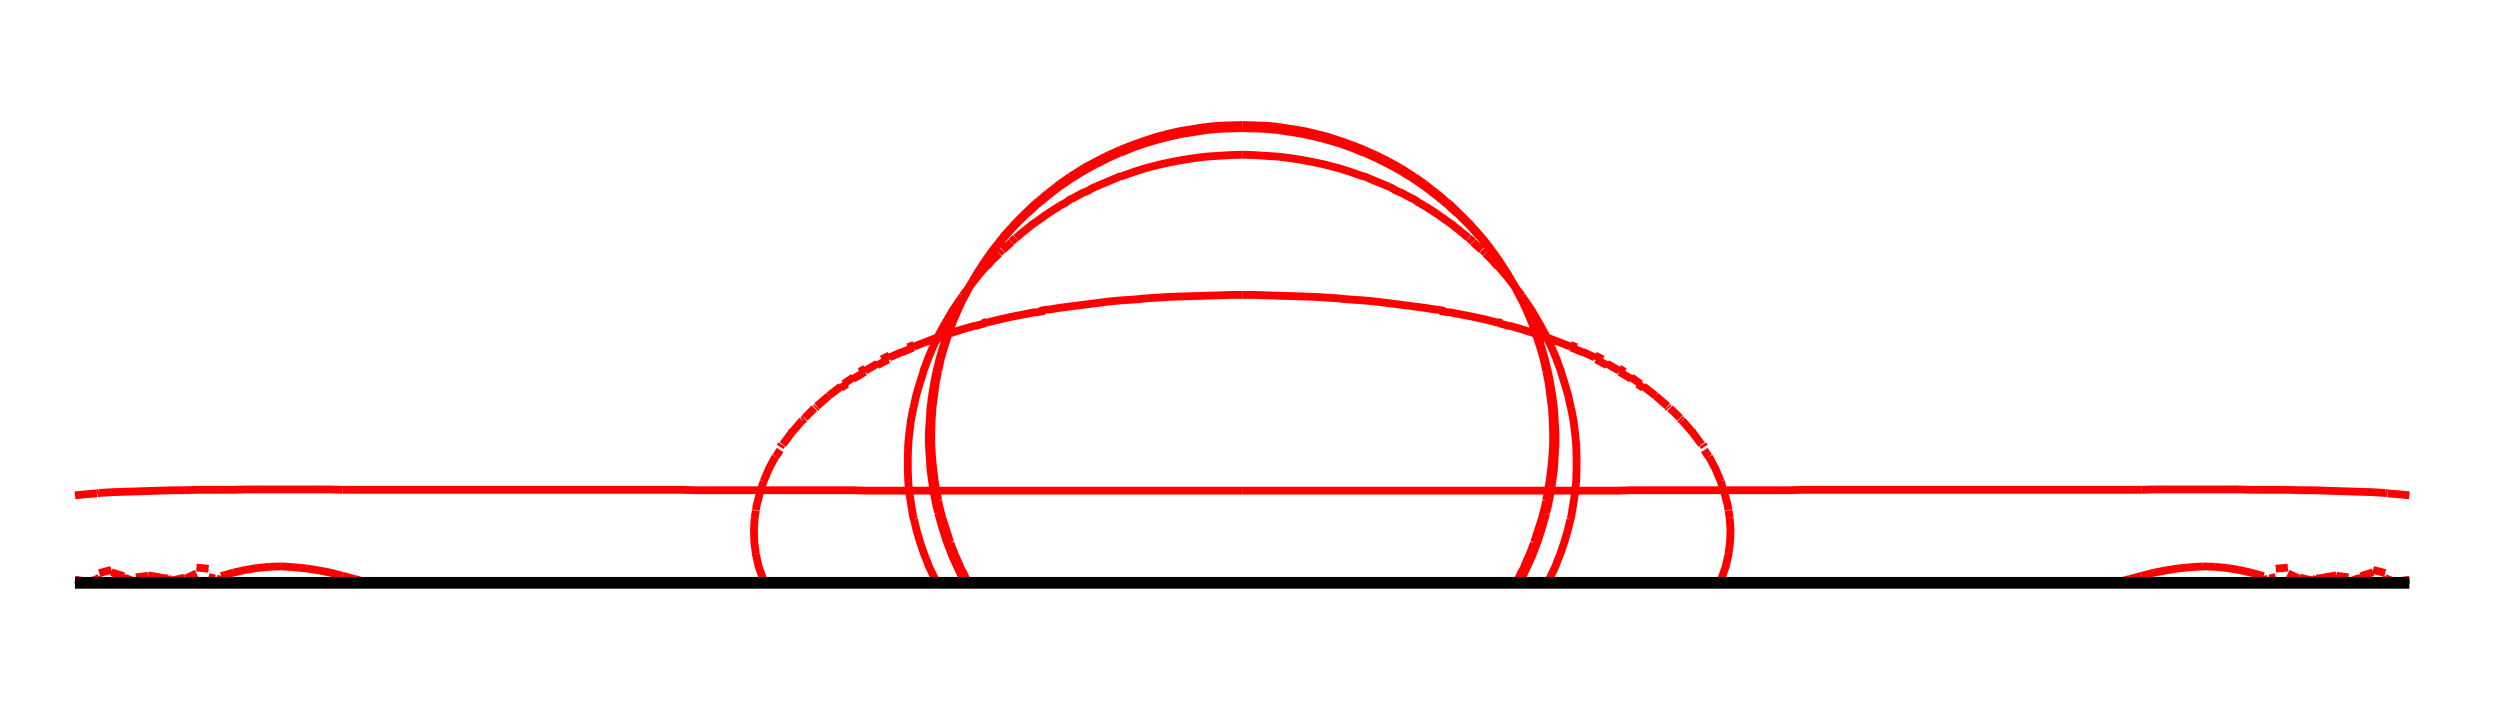
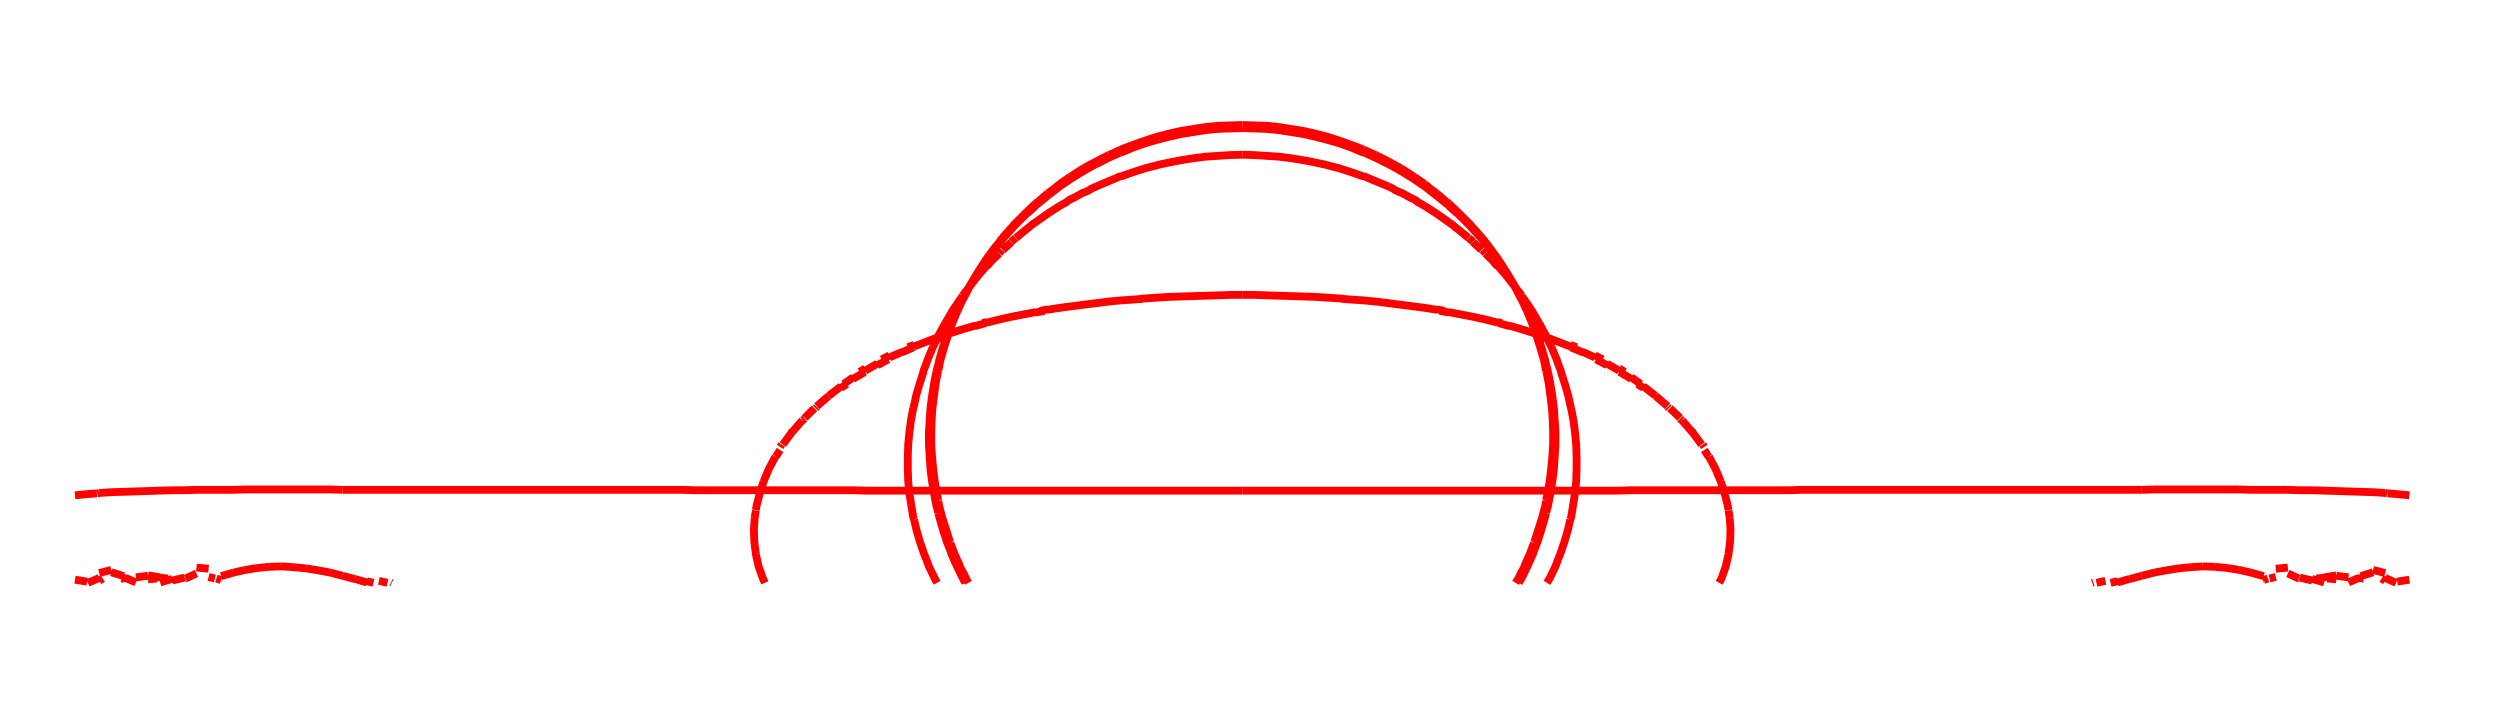
<svg xmlns="http://www.w3.org/2000/svg" xmlns:xlink="http://www.w3.org/1999/xlink" width="640" height="180" viewBox="0 0 640 180">
  <title>Gnuplot</title>
  <desc>Produced by GNUPLOT 5.2 patchlevel 8 </desc>
  <g id="gnuplot_canvas">
    <rect x="0" y="0" width="640" height="180" fill="none" />
    <defs>
-       <circle id="gpDot" r="0.5" stroke-width="0.5" stroke="currentColor" />
-       <path id="gpPt0" stroke-width="0.244" stroke="currentColor" d="M-1,0 h2 M0,-1 v2" />
-       <path id="gpPt1" stroke-width="0.244" stroke="currentColor" d="M-1,-1 L1,1 M1,-1 L-1,1" />
-       <path id="gpPt2" stroke-width="0.244" stroke="currentColor" d="M-1,0 L1,0 M0,-1 L0,1 M-1,-1 L1,1 M-1,1 L1,-1" />
      <rect id="gpPt3" stroke-width="0.244" stroke="currentColor" x="-1" y="-1" width="2" height="2" />
      <rect id="gpPt4" stroke-width="0.244" stroke="currentColor" fill="currentColor" x="-1" y="-1" width="2" height="2" />
      <circle id="gpPt5" stroke-width="0.244" stroke="currentColor" cx="0" cy="0" r="1" />
      <use xlink:href="#gpPt5" id="gpPt6" fill="currentColor" stroke="none" />
      <path id="gpPt7" stroke-width="0.244" stroke="currentColor" d="M0,-1.33 L-1.33,0.67 L1.33,0.67 z" />
      <use xlink:href="#gpPt7" id="gpPt8" fill="currentColor" stroke="none" />
      <use xlink:href="#gpPt7" id="gpPt9" stroke="currentColor" transform="rotate(180)" />
      <use xlink:href="#gpPt9" id="gpPt10" fill="currentColor" stroke="none" />
      <use xlink:href="#gpPt3" id="gpPt11" stroke="currentColor" transform="rotate(45)" />
      <use xlink:href="#gpPt11" id="gpPt12" fill="currentColor" stroke="none" />
      <path id="gpPt13" stroke-width="0.244" stroke="currentColor" d="M0,1.330 L1.265,0.411 L0.782,-1.067 L-0.782,-1.076 L-1.265,0.411 z" />
      <use xlink:href="#gpPt13" id="gpPt14" fill="currentColor" stroke="none" />
      <filter id="textbox" filterUnits="objectBoundingBox" x="0" y="0" height="1" width="1">
        <feFlood flood-color="white" flood-opacity="1" result="bgnd" />
        <feComposite in="SourceGraphic" in2="bgnd" operator="atop" />
      </filter>
      <filter id="greybox" filterUnits="objectBoundingBox" x="0" y="0" height="1" width="1">
        <feFlood flood-color="lightgrey" flood-opacity="1" result="grey" />
        <feComposite in="SourceGraphic" in2="grey" operator="atop" />
      </filter>
    </defs>
    <g fill="none" color="white" stroke="currentColor" stroke-width="1.00" stroke-linecap="butt" stroke-linejoin="miter">
</g>
    <g fill="none" color="black" stroke="currentColor" stroke-width="1.00" stroke-linecap="butt" stroke-linejoin="miter">
</g>
    <g fill="none" color="black" stroke="currentColor" stroke-width="1.00" stroke-linecap="butt" stroke-linejoin="miter">
</g>
    <g id="gnuplot_plot_1">
      <title>gnuplot_plot_1</title>
      <g fill="none" color="white" stroke="black" stroke-width="2.00" stroke-linecap="butt" stroke-linejoin="miter">
</g>
      <g fill="none" color="black" stroke="currentColor" stroke-width="2.00" stroke-linecap="butt" stroke-linejoin="miter">
        <path stroke="rgb(255,   0,   0)" d="M318.0,32.0 L321.1,32.1 L324.2,32.2 L327.3,32.5 M330.5,33.0 L329.7,32.9 M327.3,32.5 L329.8,32.9   M330.5,33.0 L333.6,33.5 L336.7,34.2 L339.8,35.0 L342.9,36.0 M346.0,37.1 L342.9,36.0 M346.0,37.1   L349.1,38.3 M352.2,39.7 L350.8,39.1 M349.1,38.3 L350.8,39.1 M352.2,39.7 L355.4,41.3 M358.5,43.0   L357.0,42.2 M355.4,41.3 L357.0,42.2 M358.5,43.0 L361.6,45.0 M364.7,47.1 L362.1,45.3 M361.6,45.0   L362.1,45.3 M367.8,49.5 L366.4,48.5 M364.7,47.1 L366.4,48.5 M370.9,52.1 L370.3,51.6 M367.8,49.5   L370.2,51.6 M374.0,55.1 L373.6,54.7 M370.9,52.1 L373.6,54.7 M377.1,58.3 L376.6,57.8 M374.0,55.1   L376.7,57.8 M380.3,62.0 L379.4,60.9 M377.1,58.3 L379.4,60.9 M383.4,66.2 L381.8,64.0 M380.3,62.0   L381.8,64.0 M386.5,71.1 L386.0,70.2 L384.0,67.1 M383.4,66.2 L384.0,67.1 M388.0,149.2 L388.7,148.1   L389.6,146.2 M389.6,76.8 L389.4,76.5 L387.8,73.4 M386.5,71.0 L387.8,73.4 M389.6,146.3 L390.3,145.0   M390.2,145.0 L391.6,141.9 L392.7,139.0 M392.7,84.2 L392.2,82.7 L390.9,79.6 M389.6,76.8 L390.9,79.6   M392.7,138.9 L392.8,138.7 L393.8,135.6 L394.8,132.5 L395.6,129.4 L395.8,128.2 M395.8,94.9 L395.2,92.0   L394.3,88.9 L393.3,85.8 M392.7,84.2 L393.3,85.8 M395.8,128.1 L396.2,126.3 L396.7,123.2 L397.1,120.1   L397.4,116.9 L397.6,113.8 L397.6,110.7 L397.5,107.6 L397.3,104.5 L396.9,101.4 L396.5,98.3 L395.9,95.2   M395.8,94.9 L395.9,95.2 M318.0,32.8 L321.1,32.9 M324.2,33.0 L321.7,32.9 M321.1,32.9 L321.7,32.9   M324.2,33.0 L327.3,33.3 L330.5,33.8 L333.6,34.3 L336.7,35.0 L339.8,35.8 M342.9,36.7 L340.5,36.0   M339.8,35.8 L340.5,36.0 M342.9,36.7 L346.0,37.8 L349.1,39.1 M352.2,40.4 L349.3,39.1 M349.1,39.0   L349.3,39.1 M352.2,40.4 L355.4,42.0 M358.5,43.7 L355.8,42.2 M355.4,42.0 L355.8,42.2 M361.6,45.6   L361.1,45.3 M358.5,43.7 L361.1,45.3 M361.6,45.6 L364.7,47.7 M367.8,50.1 L365.7,48.5 M364.7,47.7   L365.7,48.5 M370.9,52.6 L369.6,51.6 M367.8,50.1 L369.6,51.6 M374.0,55.5 L373.2,54.7 M370.9,52.7   L373.1,54.7 M377.1,58.7 L376.3,57.8 M374.0,55.5 L376.3,57.8 M380.3,62.3 L379.1,60.9 M377.1,58.7   L379.1,60.9 M383.4,66.4 L381.6,64.0 M380.3,62.3 L381.6,64.0 M386.5,71.1 L386.0,70.2 L383.9,67.1   M383.4,66.4 L383.9,67.1 M388.8,149.2 L389.5,148.1 L389.6,147.9 M389.6,76.6 L389.5,76.5 L387.9,73.4   M386.5,71.1 L387.9,73.4 M389.6,147.9 L391.0,145.0 L392.4,141.9 L392.7,141.0 M392.7,83.6 L392.4,82.7   L391.0,79.6 M389.6,76.6 L391.0,79.6 M392.7,141.0 L393.6,138.7 L394.6,135.6 L395.5,132.5 L395.8,131.4   M395.8,93.3 L395.5,92.0 L394.6,88.9 L393.6,85.8 M392.7,83.5 L393.6,85.8 M395.8,131.3 L396.3,129.4   L396.9,126.3 L397.4,123.2 L397.8,120.1 L398.0,116.9 L398.2,113.8 L398.2,110.7 L398.0,107.6 L397.8,104.5   L397.4,101.4 L396.9,98.3 L396.3,95.2 M395.8,93.3 L396.3,95.2 M318.0,39.6 L321.1,39.7 L324.2,39.9   L327.3,40.1 L330.5,40.5 L333.6,41.0 L336.7,41.6 M339.8,42.3 L339.4,42.2 M336.7,41.6 L339.5,42.2   M339.8,42.3 L342.9,43.1 L346.0,44.1 L349.1,45.2 M352.2,46.4 L349.6,45.3 M349.1,45.1 L349.7,45.3   M352.2,46.4 L355.4,47.7 M358.5,49.3 L356.8,48.5 M355.4,47.7 L357.0,48.5 M358.5,49.2 L361.6,50.9   M364.7,52.7 L362.7,51.6 M361.6,50.8 L362.9,51.6 M364.7,52.7 L367.8,54.7 M370.9,56.9 L367.8,54.7   M374.0,59.3 L372.1,57.8 M370.9,56.9 L372.2,57.8 M377.1,61.9 L376.0,60.9 M374.0,59.3 L375.9,60.9   M380.3,64.8 L379.5,64.0 M377.1,62.0 L379.3,64.0 M383.4,68.2 L382.4,67.1 M380.3,64.9 L382.5,67.1   M386.5,71.7 L385.3,70.2 M383.4,68.0 L385.3,70.2 M389.6,75.7 L387.8,73.4 M386.5,71.7 L387.8,73.4   M392.7,80.5 L392.2,79.6 L390.1,76.5 M389.6,75.8 L390.1,76.5 M395.8,86.1 L395.7,85.8 L394.0,82.7   M392.7,80.5 L394.0,82.7 M396.0,149.2 L396.7,148.1 L398.2,145.0 L398.9,143.1 M398.9,93.2 L398.5,92.0   L397.2,88.9 M395.8,86.1 L397.2,88.9 M398.9,143.1 L399.4,141.9 L400.5,138.7 L401.4,135.6 L402.0,133.0   M402.0,103.8 L401.5,101.4 L400.6,98.3 L399.6,95.2 M398.9,93.2 L399.7,95.2 M402.0,133.0 L402.2,132.5   L402.7,129.4 L403.2,126.3 L403.5,123.2 L403.6,120.1 L403.6,116.9 L403.5,113.8 L403.2,110.7 L402.8,107.6   L402.2,104.5 M402.0,103.7 L402.2,104.5 M318.0,75.5 L321.1,75.5 L324.2,75.6 L327.3,75.7 L330.5,75.8   L333.6,75.9 L336.7,76.0 L339.8,76.2 L342.9,76.4 M346.0,76.7 L343.4,76.5 M342.9,76.4 L344.1,76.5   M346.0,76.7 L349.1,76.9 L352.2,77.2 L355.4,77.6 L358.5,78.0 L361.6,78.4 L364.7,78.8 L367.8,79.3   M370.9,80.0 L368.6,79.6 M367.8,79.2 L369.8,79.6 M370.9,79.9 L374.0,80.5 L377.1,81.1 L380.3,81.8   L383.4,82.6 M386.5,83.5 L383.6,82.7 M383.4,82.4 L384.4,82.7 M386.5,83.4 L389.6,84.3 L392.7,85.3   M395.8,86.6 L393.5,85.8 M392.7,85.1 L394.9,85.8 M395.8,86.3 L398.9,87.5 L402.0,88.7 M405.2,90.2   L402.1,88.9 M402.0,88.3 L403.6,88.9 M405.2,90.1 L408.3,91.5 M411.4,93.5 L408.6,92.0 M408.3,91.0   L410.3,92.0 M411.4,93.1 L414.5,94.9 M417.6,97.0 L414.6,95.2 M414.5,94.3 L415.9,95.2 M420.7,99.3   L419.2,98.3 M417.6,96.6 L420.0,98.3 M420.7,98.9 L423.8,101.3 M426.9,104.0 L423.9,101.4 M423.8,101.3   L423.9,101.4 M430.1,107.0 L427.5,104.5 M426.9,104.2 L427.2,104.5 M433.2,110.6 L430.6,107.6 M430.1,107.2   L430.5,107.6 M436.3,114.4 L435.9,113.8 M435.6,113.8 L433.3,110.7 M433.2,110.4 L433.4,110.7 M439.4,120.6   L439.2,120.1 L437.5,116.9 M436.3,115.2 L437.4,116.9 M440.1,149.2 L440.7,148.1 L441.8,145.0 L442.5,141.9   L442.5,141.8 M442.5,130.6 L442.3,129.4 L441.5,126.3 L440.5,123.2 M439.4,120.6 L440.5,123.2 M442.5,141.9   M442.5,141.8 L442.9,138.7 L443.0,135.6 L442.8,132.5 M442.5,130.7 L442.8,132.5 M318.0,125.6 L321.1,125.6   L324.2,125.6 L327.3,125.6 L330.5,125.6 L333.6,125.6 L336.7,125.6 L339.8,125.6 L342.9,125.6 L346.0,125.6   L349.1,125.6 L352.2,125.6 L355.4,125.6 L358.5,125.6 L361.6,125.6 L364.7,125.6 L367.8,125.6 L370.9,125.6   L374.0,125.6 L377.1,125.6 L380.3,125.6 L383.4,125.6 L386.5,125.6 L389.6,125.6 L392.7,125.6 L395.8,125.6   L398.9,125.6 L402.0,125.6 L405.2,125.6 L408.3,125.6 L411.4,125.6 L414.5,125.6 L417.6,125.5 L420.7,125.5   L423.8,125.5 L426.9,125.5 L430.1,125.5 L433.2,125.5 L436.3,125.5 L439.4,125.5 L442.5,125.5 L445.6,125.5   L448.7,125.5 L451.8,125.5 L455.0,125.5 L458.1,125.5 L461.2,125.4 L464.3,125.4 L467.4,125.4 L470.5,125.4   L473.6,125.4 L476.7,125.4 L479.9,125.4 L483.0,125.4 L486.1,125.4 L489.2,125.4 L492.3,125.4 L495.4,125.4   L498.5,125.4 L501.6,125.4 L504.8,125.4 L507.9,125.4 L511.0,125.4 L514.1,125.4 L517.2,125.4 L520.3,125.4   L523.4,125.4 L526.5,125.4 L529.7,125.4 L532.8,125.4 M535.6,149.2 L535.9,149.1 M532.8,125.4 L535.9,125.4   M536.7,149.2 L539.0,148.7 M535.9,125.4 L539.0,125.4 M540.3,149.2 L542.1,148.8 M539.0,125.4 L542.1,125.4   M542.1,149.1 L545.2,148.2 M542.1,125.4 L545.2,125.4 M545.2,148.2 L545.8,148.1 M545.7,148.1 L548.3,147.4   M545.2,125.4 L548.3,125.4  " />
        <path stroke="rgb(255,   0,   0)" d="M548.3,147.4 L551.4,146.6 M548.3,125.4 L551.4,125.3 M551.4,146.6 L554.6,146.0 M551.4,125.3 L554.6,125.3   M554.6,146.0 L557.7,145.5 M554.6,125.3 L557.7,125.3 M557.7,145.5 L560.8,145.2 M557.7,125.3 L560.8,125.3   M560.8,145.2 L563.9,145.0 M560.8,125.3 L563.9,125.3 M563.9,145.0 L567.0,145.1 M563.9,125.3 L567.0,125.3   M567.0,145.1 L570.1,145.4 M567.0,125.3 L570.1,125.3 M570.1,145.4 L573.2,145.9 M570.1,125.3 L573.2,125.3   M573.2,145.9 L576.3,146.6 M573.2,125.3 L576.3,125.4 M579.5,148.1 L579.3,148.1 M576.3,146.6 L579.5,147.5   M576.3,125.4 L579.5,125.4 M579.5,148.5 L580.6,148.1 M581.0,148.1 L582.6,147.7 M579.5,125.4 L582.6,125.4   M582.6,145.6 L585.7,145.3 M582.6,125.4 L585.7,125.4 M588.8,148.2 L588.6,148.1 M585.7,146.8 L588.5,148.1   M585.7,125.4 L588.8,125.5 M591.9,148.6 L589.7,148.1 M588.8,147.9 L589.8,148.1 M588.8,125.5 L591.9,125.5   M591.9,148.2 L595.0,149.1 M593.0,148.1 L595.0,147.9 M591.9,125.5 L595.0,125.6 M598.1,148.3 L595.8,148.1   M595.0,147.8 L598.1,147.3 M595.0,125.6 L598.1,125.7 M598.1,147.4 L601.2,147.8 M598.1,125.7 L601.2,125.8   M601.2,149.1 L603.5,148.1 L604.4,148.0 M601.2,125.8 L604.4,125.9 M604.4,148.2 L604.9,148.1 M604.4,147.5   L607.5,146.5 M604.4,125.9 L607.5,126.0 M610.6,148.7 L609.7,148.1 M607.5,145.9 L610.6,146.7 M607.5,126.0   L610.6,126.2 M613.4,149.2 L610.9,148.1 M610.6,147.9 L611.0,148.1 M613.7,126.5 L611.2,126.3 M610.6,126.2   L611.1,126.3 M613.7,148.9 L616.8,148.4 M613.7,126.5 L616.8,126.8 M616.8,148.5 M616.8,126.8  " />
      </g>
    </g>
    <g id="gnuplot_plot_2">
      <title>gnuplot_plot_2</title>
      <g fill="none" color="black" stroke="currentColor" stroke-width="2.00" stroke-linecap="butt" stroke-linejoin="miter">
        <path stroke="rgb(255,   0,   0)" d="M318.0,32.0 L314.9,32.1 L311.8,32.2 L308.7,32.5 M305.6,33.0 L306.3,32.9 M308.7,32.5 L306.2,32.9   M305.6,33.0 L302.4,33.5 L299.3,34.2 L296.2,35.0 L293.1,36.0 M290.0,37.1 L293.1,36.0 M290.0,37.1   L286.9,38.3 M283.8,39.7 L285.2,39.1 M286.9,38.3 L285.2,39.1 M283.8,39.7 L280.7,41.3 M277.5,43.0   L279.0,42.2 M280.7,41.3 L279.0,42.2 M277.5,43.0 L274.4,45.0 M271.3,47.1 L273.9,45.3 M274.4,45.0   L273.9,45.3 M268.2,49.5 L269.6,48.5 M271.3,47.1 L269.6,48.5 M265.1,52.1 L265.7,51.6 M268.2,49.5   L265.8,51.6 M262.0,55.1 L262.4,54.7 M265.1,52.1 L262.4,54.7 M258.9,58.3 L259.4,57.8 M262.0,55.1   L259.3,57.8 M255.8,62.0 L256.6,60.9 M258.9,58.3 L256.6,60.9 M252.6,66.2 L254.2,64.0 M255.8,62.0   L254.2,64.0 M249.5,71.1 L250.0,70.2 L252.0,67.1 M252.6,66.2 L252.0,67.1 M247.9,149.2 L247.3,148.1   L246.4,146.2 M246.4,76.8 L246.6,76.5 L248.2,73.4 M249.5,71.0 L248.2,73.4 M246.4,146.3 L245.7,145.0   M245.8,145.0 L244.4,141.9 L243.3,139.0 M243.3,84.2 L243.8,82.7 L245.1,79.6 M246.4,76.8 L245.1,79.6   M243.3,138.9 L243.2,138.7 L242.2,135.6 L241.2,132.5 L240.4,129.4 L240.2,128.2 M240.2,94.9 L240.8,92.0   L241.7,88.9 L242.7,85.8 M243.3,84.2 L242.7,85.8 M240.2,128.1 L239.8,126.3 L239.3,123.2 L238.9,120.1   L238.6,116.9 L238.4,113.8 L238.4,110.7 L238.5,107.6 L238.7,104.5 L239.1,101.4 L239.5,98.3 L240.1,95.2   M240.2,94.9 L240.1,95.2 M318.0,32.8 L314.9,32.9 M311.8,33.0 L314.3,32.9 M314.9,32.9 L314.3,32.9   M311.8,33.0 L308.7,33.3 L305.6,33.8 L302.4,34.3 L299.3,35.0 L296.2,35.8 M293.1,36.7 L295.5,36.0   M296.2,35.8 L295.5,36.0 M293.1,36.7 L290.0,37.8 L286.9,39.1 M283.8,40.4 L286.7,39.1 M286.9,39.0   L286.7,39.1 M283.8,40.4 L280.7,42.0 M277.5,43.7 L280.2,42.2 M280.7,42.0 L280.2,42.2 M274.4,45.6   L274.9,45.3 M277.5,43.7 L274.9,45.3 M274.4,45.6 L271.3,47.7 M268.2,50.1 L270.3,48.5 M271.3,47.7   L270.3,48.5 M265.1,52.6 L266.4,51.6 M268.2,50.1 L266.4,51.6 M262.0,55.5 L262.8,54.7 M265.1,52.7   L262.9,54.7 M258.9,58.7 L259.7,57.8 M262.0,55.5 L259.7,57.8 M255.8,62.3 L256.9,60.9 M258.9,58.7   L256.9,60.9 M252.6,66.4 L254.4,64.0 M255.8,62.3 L254.4,64.0 M249.5,71.1 L250.0,70.2 L252.1,67.1   M252.6,66.4 L252.1,67.1 M247.1,149.2 L246.5,148.1 L246.4,147.9 M246.4,76.6 L246.5,76.5 L248.1,73.4   M249.5,71.1 L248.1,73.4 M246.4,147.9 L245.0,145.0 L243.6,141.9 L243.3,141.0 M243.3,83.6 L243.6,82.7   L245.0,79.6 M246.4,76.6 L245.0,79.6 M243.3,141.0 L242.4,138.7 L241.4,135.6 L240.5,132.5 L240.2,131.4   M240.2,93.3 L240.5,92.0 L241.4,88.9 L242.4,85.8 M243.3,83.5 L242.4,85.8 M240.2,131.3 L239.7,129.4   L239.1,126.3 L238.6,123.2 L238.2,120.1 L238.0,116.9 L237.8,113.8 L237.8,110.7 L238.0,107.6 L238.2,104.5   L238.6,101.4 L239.1,98.3 L239.7,95.2 M240.2,93.3 L239.7,95.2 M318.0,39.6 L314.9,39.7 L311.8,39.9   L308.7,40.1 L305.6,40.5 L302.4,41.0 L299.3,41.6 M296.2,42.3 L296.6,42.2 M299.3,41.6 L296.5,42.2   M296.2,42.3 L293.1,43.1 L290.0,44.1 L286.9,45.2 M283.8,46.4 L286.4,45.3 M286.9,45.1 L286.3,45.3   M283.8,46.4 L280.7,47.7 M277.5,49.3 L279.2,48.5 M280.7,47.7 L279.0,48.5 M277.5,49.2 L274.4,50.9   M271.3,52.7 L273.3,51.6 M274.4,50.8 L273.1,51.6 M271.3,52.7 L268.2,54.7 M265.1,56.9 L268.2,54.7   M262.0,59.3 L263.9,57.8 M265.1,56.9 L263.8,57.8 M258.9,61.9 L260.0,60.9 M262.0,59.3 L260.1,60.9   M255.8,64.8 L256.5,64.0 M258.9,62.0 L256.7,64.0 M252.6,68.2 L253.6,67.1 M255.8,64.9 L253.5,67.1   M249.5,71.7 L250.7,70.2 M252.6,68.0 L250.7,70.2 M246.4,75.7 L248.2,73.4 M249.5,71.7 L248.2,73.4   M243.3,80.5 L243.8,79.6 L245.9,76.5 M246.4,75.8 L245.9,76.5 M240.2,86.1 L240.3,85.8 L242.0,82.7   M243.3,80.5 L242.0,82.7 M239.9,149.2 L239.3,148.1 L237.8,145.0 L237.1,143.1 M237.1,93.2 L237.5,92.0   L238.8,88.9 M240.2,86.1 L238.8,88.9 M237.1,143.1 L236.6,141.9 L235.5,138.7 L234.6,135.6 L234.0,133.0   M234.0,103.8 L234.5,101.4 L235.4,98.3 L236.4,95.2 M237.1,93.2 L236.3,95.2 M234.0,133.0 L233.8,132.5   L233.3,129.4 L232.8,126.3 L232.5,123.2 L232.4,120.1 L232.4,116.9 L232.5,113.8 L232.8,110.7 L233.2,107.6   L233.8,104.5 M234.0,103.7 L233.8,104.5 M318.0,75.5 L314.9,75.5 L311.8,75.6 L308.7,75.7 L305.6,75.8   L302.4,75.9 L299.3,76.0 L296.2,76.2 L293.1,76.4 M290.0,76.7 L292.6,76.5 M293.1,76.4 L291.9,76.5   M290.0,76.7 L286.9,76.9 L283.8,77.2 L280.7,77.6 L277.5,78.0 L274.4,78.4 L271.3,78.8 L268.2,79.3   M265.1,80.0 L267.4,79.6 M268.2,79.2 L266.2,79.6 M265.1,79.9 L262.0,80.5 L258.9,81.1 L255.8,81.8   L252.6,82.6 M249.5,83.5 L252.4,82.7 M252.6,82.4 L251.6,82.7 M249.5,83.4 L246.4,84.3 L243.3,85.3   M240.2,86.6 L242.5,85.8 M243.3,85.1 L241.1,85.8 M240.2,86.3 L237.1,87.5 L234.0,88.7 M230.9,90.2   L233.9,88.9 M234.0,88.3 L232.4,88.9 M230.9,90.1 L227.7,91.5 M224.6,93.5 L227.4,92.0 M227.7,91.0   L225.7,92.0 M224.6,93.1 L221.5,94.9 M218.4,97.0 L221.4,95.2 M221.5,94.3 L220.1,95.2 M215.3,99.3   L216.8,98.3 M218.4,96.6 L216.0,98.3 M215.3,98.9 L212.2,101.3 M209.1,104.0 L212.1,101.4 M212.2,101.3   L212.1,101.4 M206.0,107.0 L208.5,104.5 M209.1,104.2 L208.8,104.5 M202.8,110.6 L205.4,107.6 M206.0,107.2   L205.5,107.6 M199.7,114.4 L200.1,113.8 M200.4,113.8 L202.7,110.7 M202.8,110.4 L202.6,110.7 M196.6,120.6   L196.8,120.1 L198.5,116.9 M199.7,115.2 L198.6,116.9 M195.8,149.2 L195.3,148.1 L194.2,145.0 L193.5,141.9   L193.5,141.8 M193.5,130.6 L193.7,129.4 L194.5,126.3 L195.5,123.2 M196.6,120.6 L195.5,123.2 M193.5,141.9   M193.5,141.8 L193.1,138.7 L193.0,135.6 L193.2,132.5 M193.5,130.7 L193.2,132.5 M318.0,125.6 L314.9,125.6   L311.8,125.6 L308.7,125.6 L305.6,125.6 L302.4,125.6 L299.3,125.6 L296.2,125.6 L293.1,125.6 L290.0,125.6   L286.9,125.6 L283.8,125.6 L280.7,125.6 L277.5,125.6 L274.4,125.6 L271.3,125.6 L268.2,125.6 L265.1,125.6   L262.0,125.6 L258.9,125.6 L255.8,125.6 L252.6,125.6 L249.5,125.6 L246.4,125.6 L243.3,125.6 L240.2,125.6   L237.1,125.6 L234.0,125.6 L230.9,125.6 L227.7,125.6 L224.6,125.6 L221.5,125.6 L218.4,125.5 L215.3,125.5   L212.2,125.5 L209.1,125.5 L206.0,125.5 L202.8,125.5 L199.7,125.5 L196.6,125.5 L193.5,125.5 L190.4,125.5   L187.3,125.5 L184.2,125.5 L181.1,125.5 L177.9,125.5 L174.8,125.4 L171.7,125.4 L168.6,125.4 L165.5,125.4   L162.4,125.4 L159.3,125.4 L156.2,125.4 L153.0,125.4 L149.9,125.4 L146.8,125.4 L143.7,125.4 L140.6,125.4   L137.5,125.4 L134.4,125.4 L131.3,125.4 L128.1,125.4 L125.0,125.4 L121.9,125.4 L118.8,125.4 L115.7,125.4   L112.6,125.4 L109.5,125.4 L106.4,125.4 L103.2,125.4 M100.3,149.2 L100.1,149.1 M103.2,125.4 L100.1,125.4   M99.2,149.2 L97.0,148.7 M100.1,125.4 L97.0,125.4 M95.6,149.2 L93.9,148.8 M97.0,125.4 L93.9,125.4   M93.9,149.1 L90.8,148.2 M93.9,125.4 L90.8,125.4 M90.8,148.2 L90.2,148.1 M90.3,148.1 L87.7,147.4   M90.8,125.4 L87.7,125.4  " />
        <path stroke="rgb(255,   0,   0)" d="M87.7,147.4 L84.6,146.6 M87.7,125.4 L84.6,125.3 M84.6,146.6 L81.5,146.0 M84.6,125.3 L81.5,125.3   M81.5,146.0 L78.3,145.5 M81.5,125.3 L78.3,125.3 M78.3,145.5 L75.2,145.2 M78.3,125.3 L75.2,125.3   M75.2,145.2 L72.1,145.0 M75.2,125.3 L72.1,125.3 M72.1,145.0 L69.0,145.1 M72.1,125.3 L69.0,125.3   M69.0,145.1 L65.9,145.4 M69.0,125.3 L65.9,125.3 M65.9,145.4 L62.8,145.9 M65.9,125.3 L62.8,125.3   M62.8,145.9 L59.7,146.6 M62.8,125.3 L59.7,125.4 M56.6,148.1 L56.7,148.1 M59.7,146.6 L56.6,147.5   M59.7,125.4 L56.6,125.4 M56.6,148.5 L55.4,148.1 M55.0,148.1 L53.4,147.7 M56.6,125.4 L53.4,125.4   M53.4,145.6 L50.3,145.3 M53.4,125.4 L50.3,125.4 M47.2,148.2 L47.4,148.1 M50.3,146.8 L47.5,148.1   M50.3,125.4 L47.2,125.5 M44.1,148.6 L46.3,148.1 M47.2,147.9 L46.2,148.1 M47.2,125.5 L44.1,125.5   M44.1,148.2 L41.0,149.1 M43.0,148.1 L41.0,147.9 M44.1,125.5 L41.0,125.6 M37.9,148.3 L40.2,148.1   M41.0,147.8 L37.9,147.3 M41.0,125.6 L37.9,125.7 M37.9,147.4 L34.8,147.8 M37.9,125.7 L34.8,125.8   M34.8,149.1 L32.5,148.1 L31.7,148.0 M34.8,125.8 L31.7,125.9 M31.7,148.2 L31.1,148.1 M31.7,147.5   L28.5,146.5 M31.7,125.9 L28.5,126.0 M25.4,148.7 L26.3,148.1 M28.5,145.9 L25.4,146.7 M28.5,126.0   L25.4,126.2 M22.5,149.2 L25.1,148.1 M25.4,147.9 L25.0,148.1 M22.3,126.5 L24.8,126.3 M25.4,126.2   L24.9,126.3 M22.3,148.9 L19.2,148.4 M22.3,126.5 L19.2,126.8 M19.2,148.5 M19.2,126.8  " />
      </g>
    </g>
    <g id="gnuplot_plot_3">
      <title>gnuplot_plot_3</title>
      <g fill="none" color="white" stroke="rgb(255,   0,   0)" stroke-width="3.00" stroke-linecap="butt" stroke-linejoin="miter">
</g>
      <g fill="none" color="black" stroke="currentColor" stroke-width="3.00" stroke-linecap="butt" stroke-linejoin="miter">
-         <path stroke="black" d="M19.2,149.2 L25.2,149.2 L31.3,149.2 L37.3,149.2 L43.3,149.2 L49.4,149.2 L55.4,149.2 L61.5,149.2   L67.5,149.2 L73.5,149.2 L79.6,149.2 L85.6,149.2 L91.6,149.2 L97.7,149.2 L103.7,149.2 L109.7,149.2   L115.8,149.2 L121.8,149.2 L127.9,149.2 L133.9,149.2 L139.9,149.2 L146.0,149.2 L152.0,149.2 L158.0,149.2   L164.1,149.2 L170.1,149.2 L176.1,149.2 L182.2,149.2 L188.2,149.2 L194.3,149.2 L200.3,149.2 L206.3,149.2   L212.4,149.2 L218.4,149.2 L224.4,149.2 L230.5,149.2 L236.5,149.2 L242.5,149.2 L248.6,149.2 L254.6,149.2   L260.7,149.2 L266.7,149.2 L272.7,149.2 L278.8,149.2 L284.8,149.2 L290.8,149.2 L296.9,149.2 L302.9,149.2   L308.9,149.2 L315.0,149.2 L321.0,149.2 L327.1,149.2 L333.1,149.2 L339.1,149.2 L345.2,149.2 L351.2,149.2   L357.2,149.2 L363.3,149.2 L369.3,149.2 L375.3,149.2 L381.4,149.2 L387.4,149.2 L393.5,149.2 L399.5,149.2   L405.5,149.2 L411.6,149.2 L417.6,149.2 L423.6,149.2 L429.7,149.2 L435.7,149.2 L441.7,149.2 L447.8,149.2   L453.8,149.2 L459.9,149.2 L465.9,149.2 L471.9,149.2 L478.0,149.2 L484.0,149.2 L490.0,149.2 L496.1,149.2   L502.1,149.2 L508.1,149.2 L514.2,149.2 L520.2,149.2 L526.3,149.2 L532.3,149.2 L538.3,149.2 L544.4,149.2   L550.4,149.2 L556.4,149.2 L562.5,149.2 L568.5,149.2 L574.5,149.2 L580.6,149.2 L586.6,149.2 L592.7,149.2   L598.7,149.2 L604.7,149.2 L610.8,149.2 L616.8,149.2  " />
-       </g>
+         </g>
    </g>
    <g fill="none" color="white" stroke="black" stroke-width="2.00" stroke-linecap="butt" stroke-linejoin="miter">
</g>
    <g fill="none" color="black" stroke="currentColor" stroke-width="2.00" stroke-linecap="butt" stroke-linejoin="miter">
</g>
    <g fill="none" color="black" stroke="black" stroke-width="1.00" stroke-linecap="butt" stroke-linejoin="miter">
</g>
    <g fill="none" color="black" stroke="currentColor" stroke-width="1.00" stroke-linecap="butt" stroke-linejoin="miter">
</g>
  </g>
</svg>